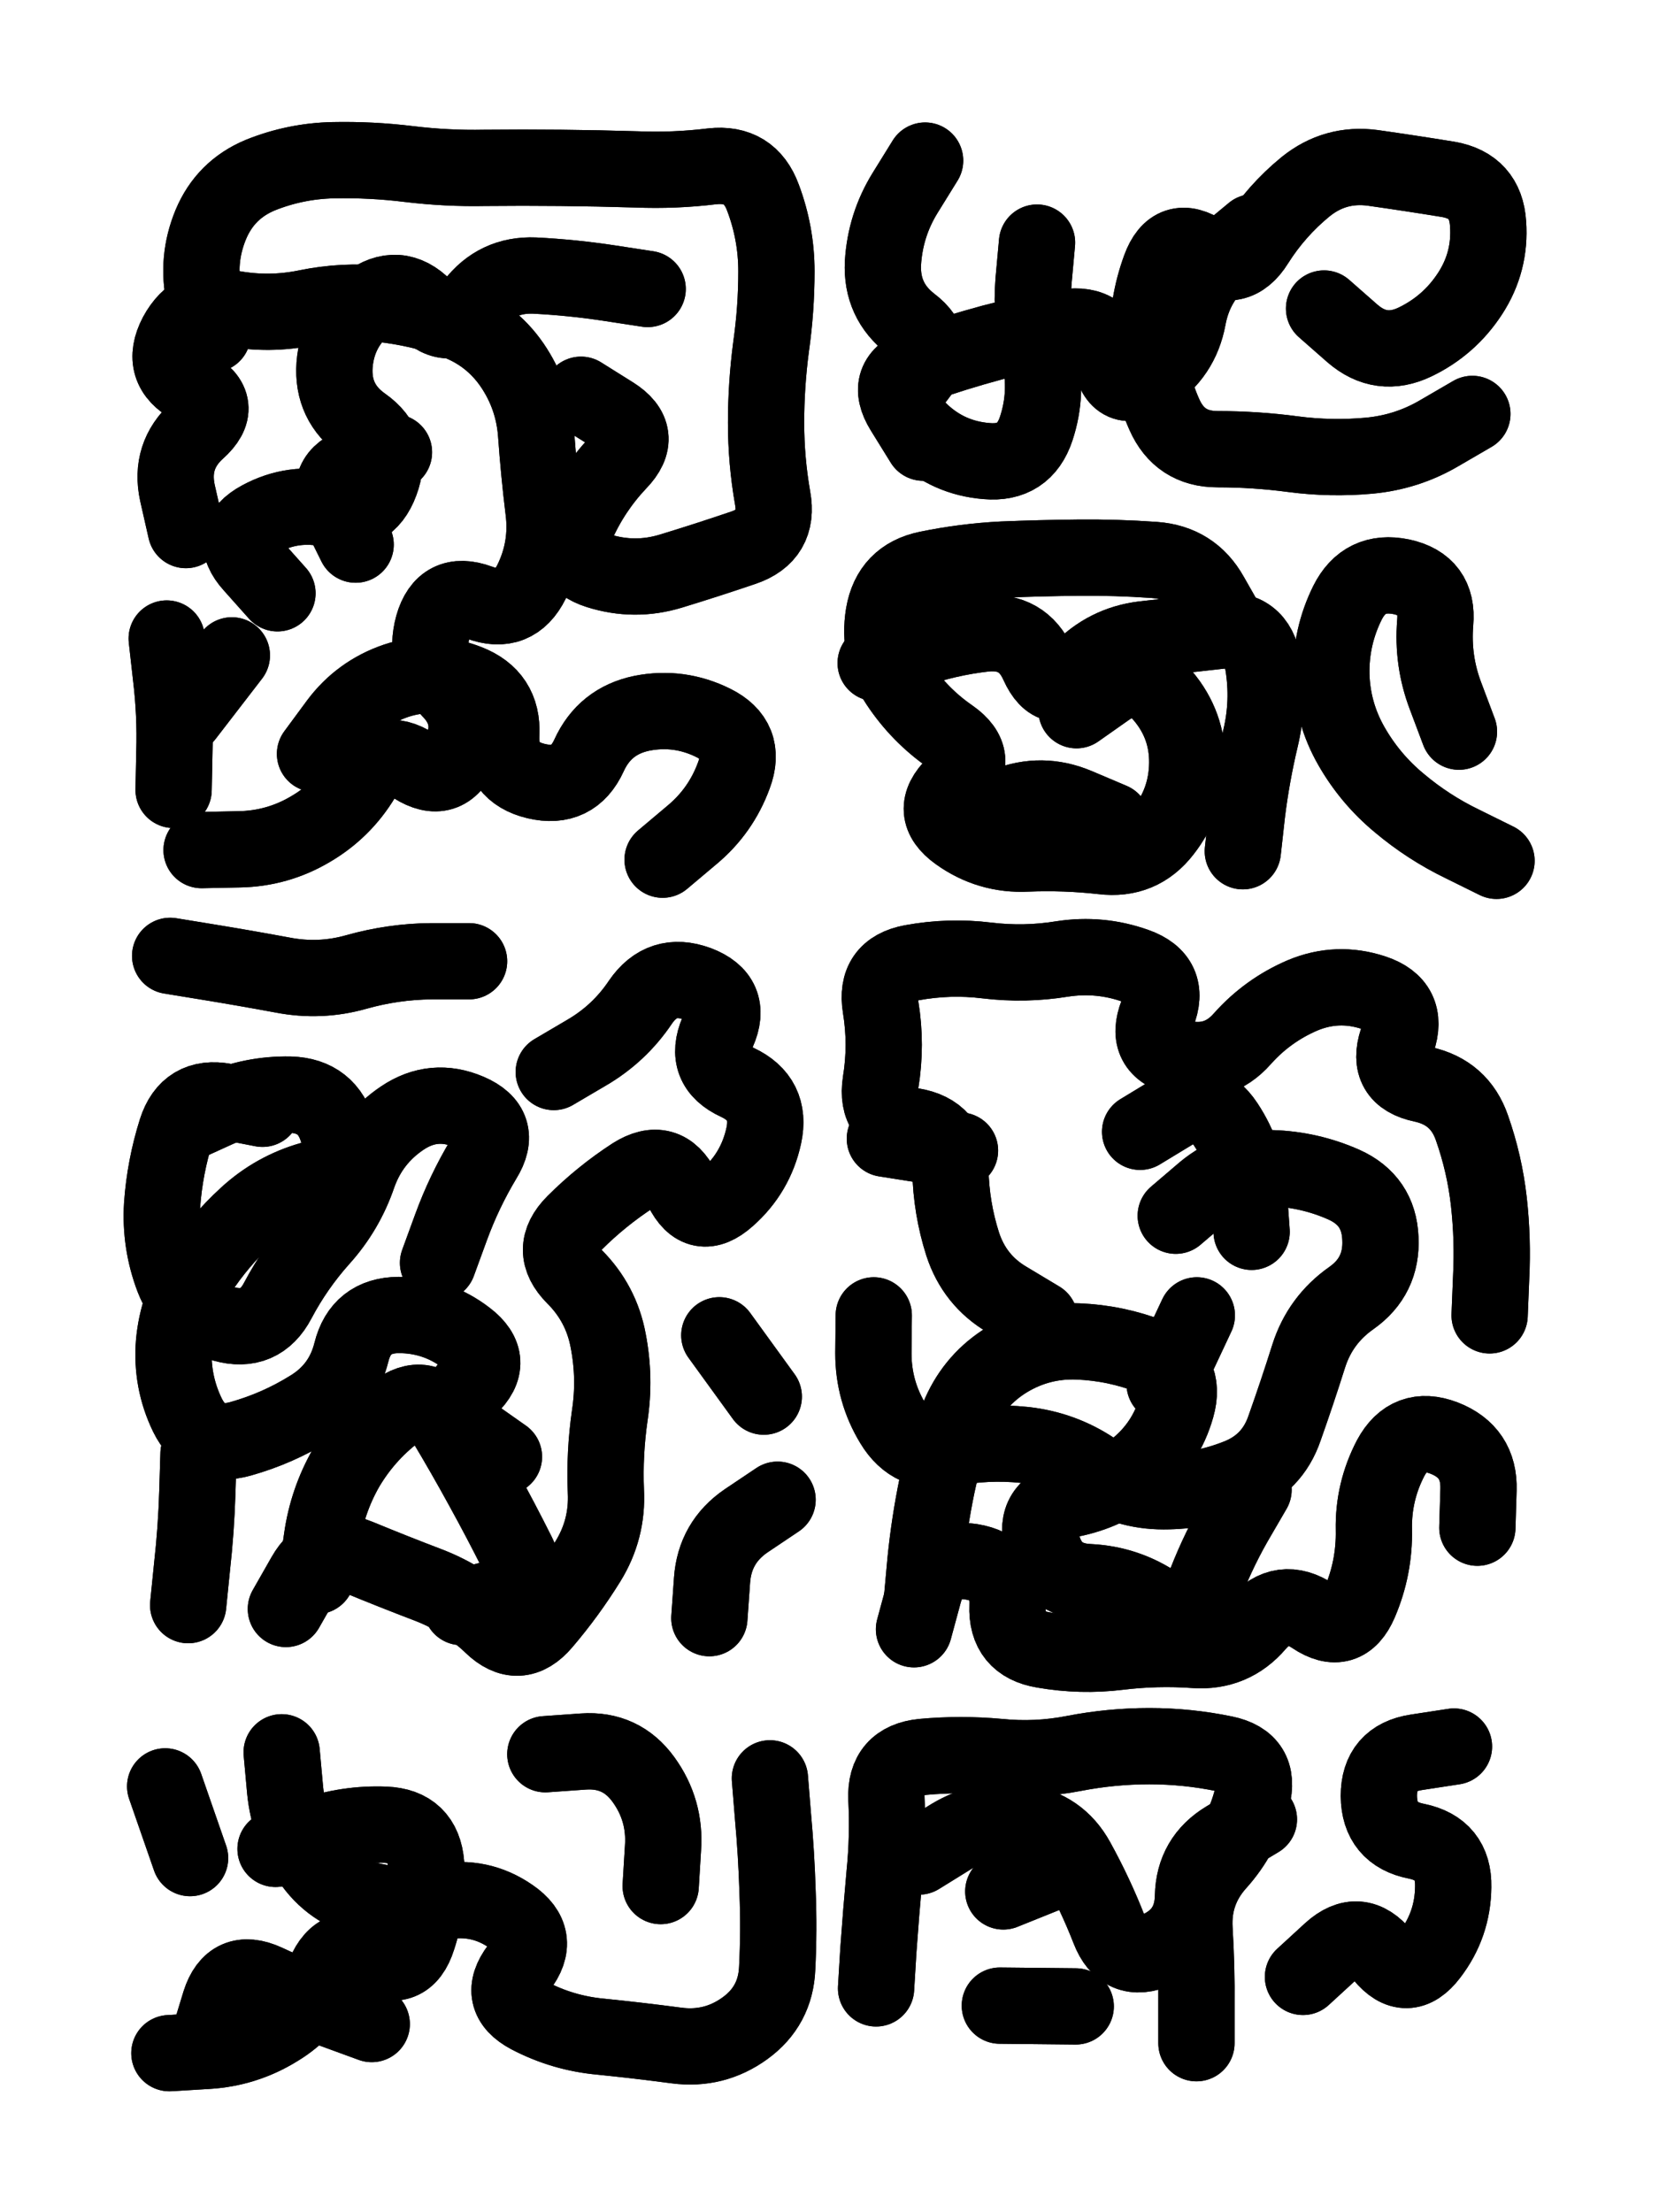
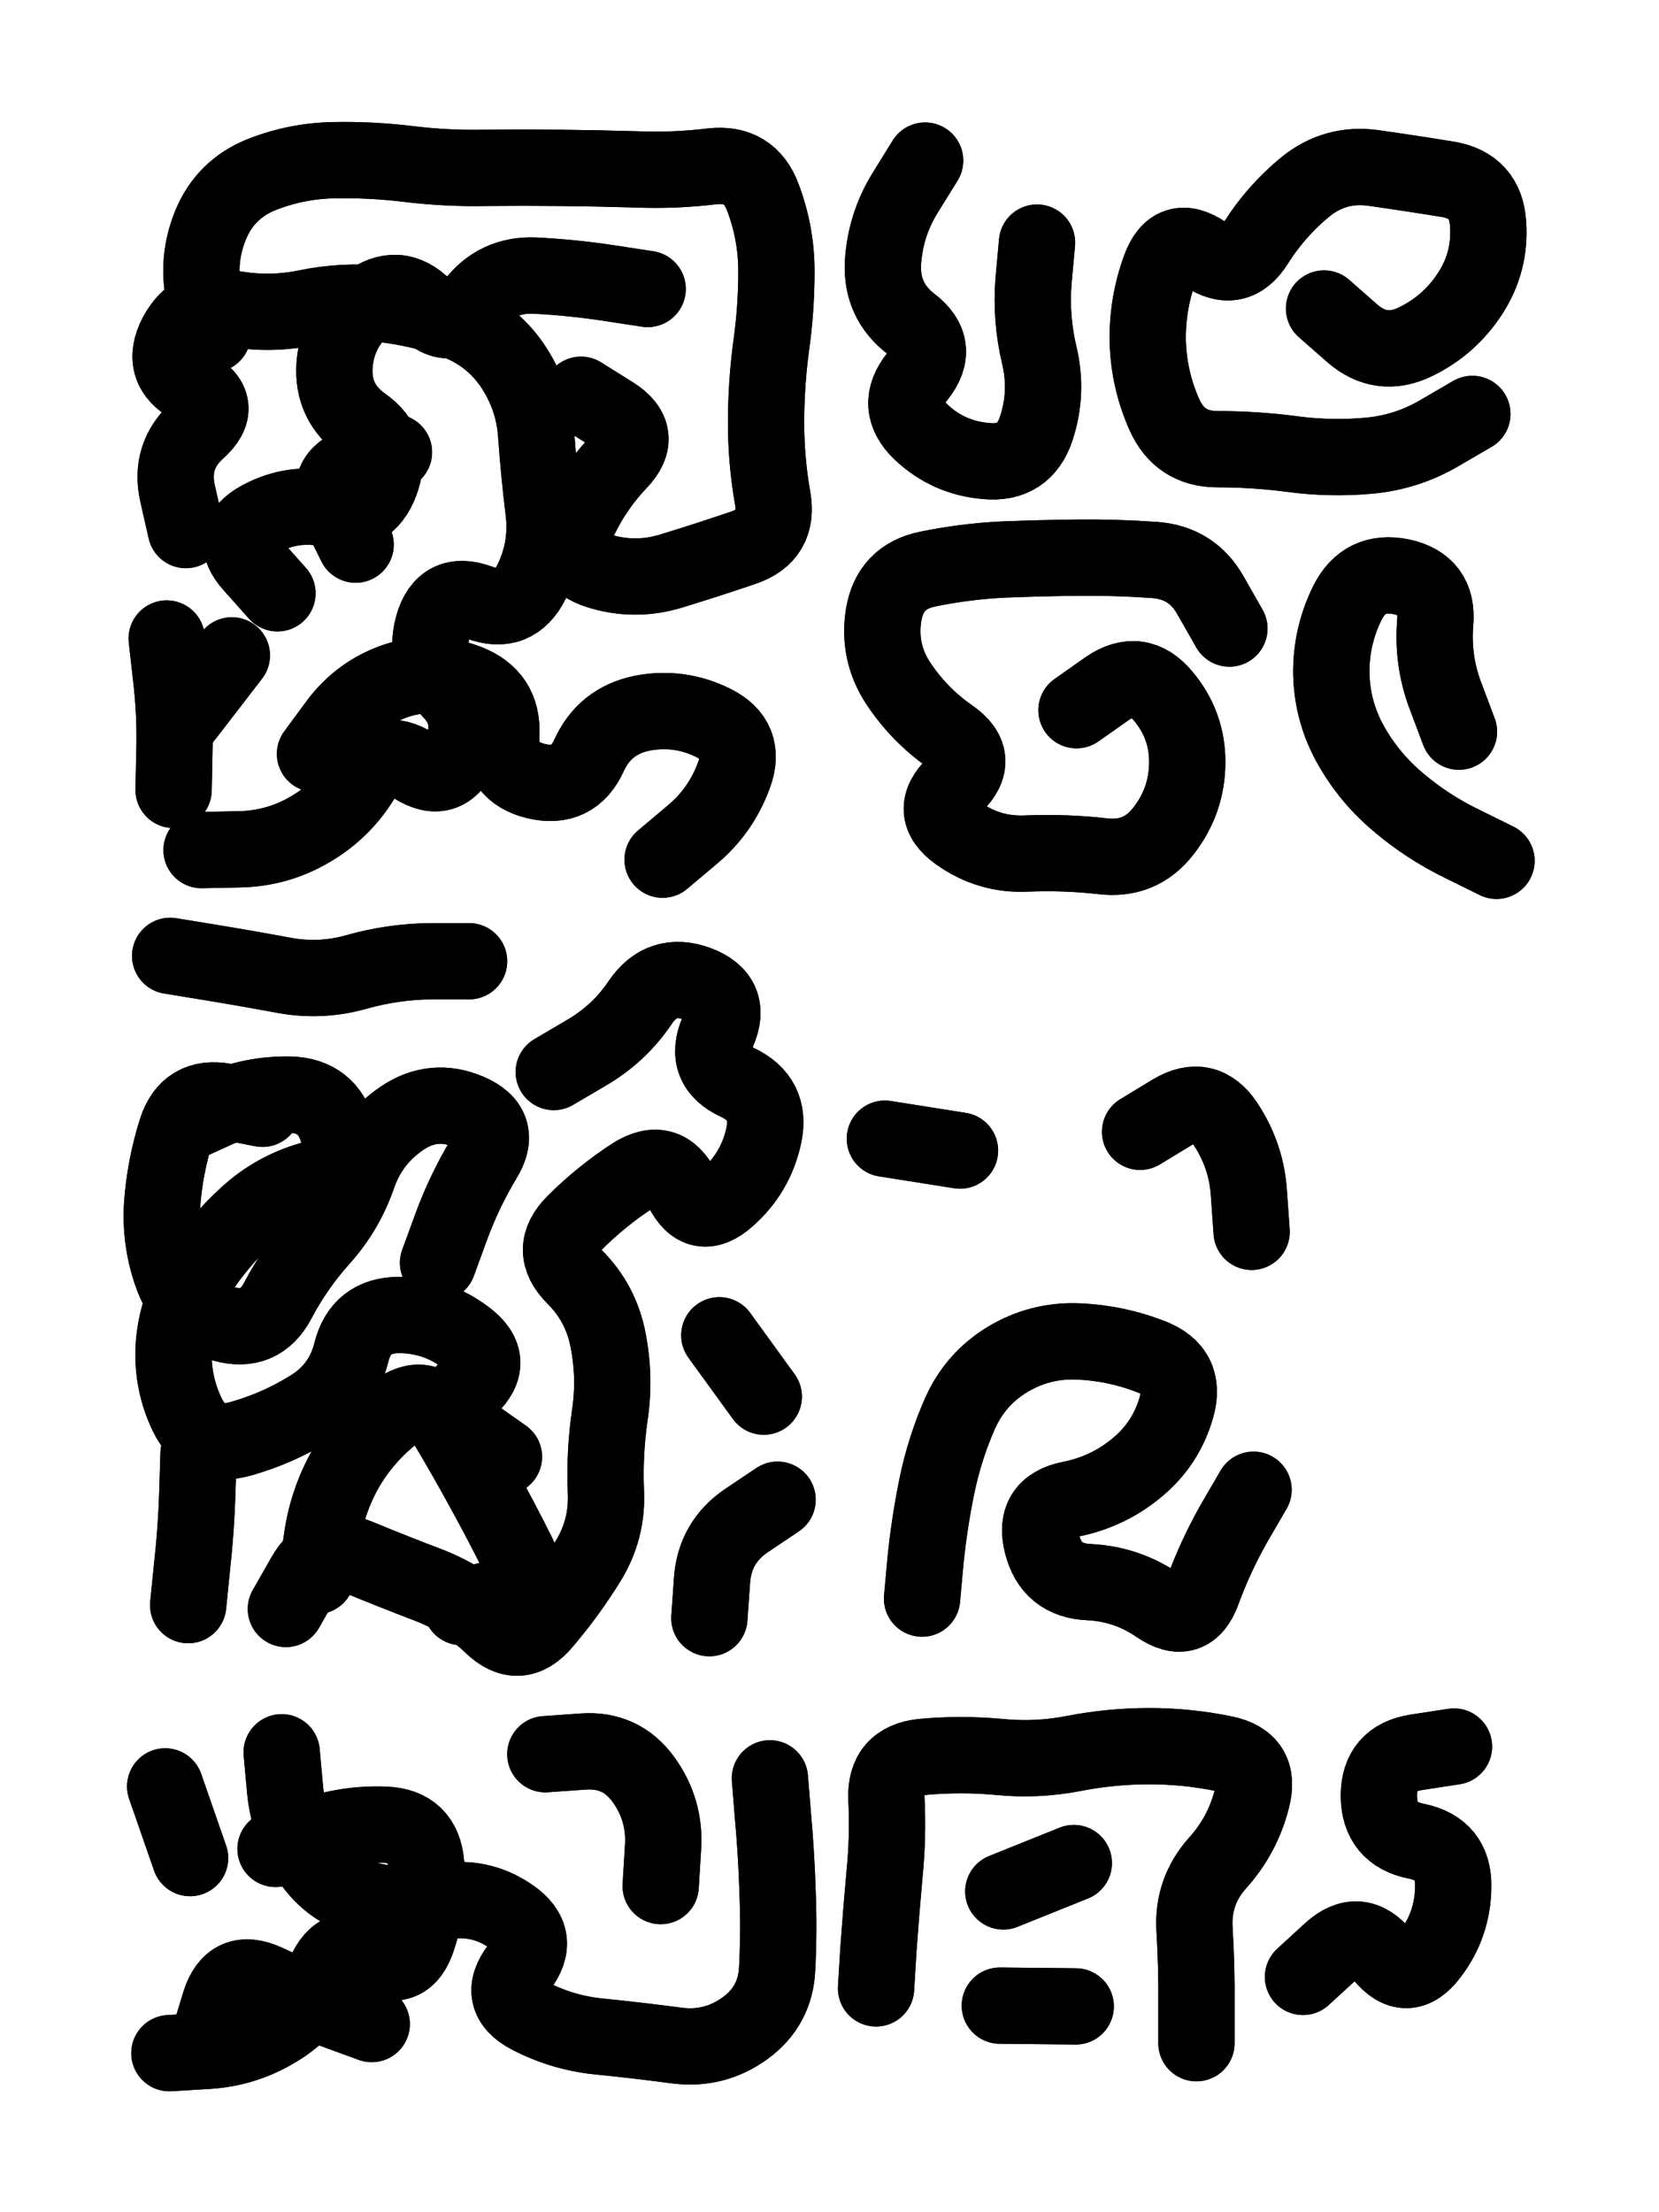
<svg xmlns="http://www.w3.org/2000/svg" viewBox="0 0 4329 5772">
  <title>Infinite Scribble #27</title>
  <defs>
    <filter id="piece_27_3_4_filter" x="-100" y="-100" width="4529" height="5972" filterUnits="userSpaceOnUse">
      <feGaussianBlur in="SourceGraphic" result="lineShape_1" stdDeviation="9950e-3" />
      <feColorMatrix in="lineShape_1" result="lineShape" type="matrix" values="1 0 0 0 0  0 1 0 0 0  0 0 1 0 0  0 0 0 11940e-3 -5970e-3" />
      <feGaussianBlur in="lineShape" result="shrank_blurred" stdDeviation="109500e-3" />
      <feColorMatrix in="shrank_blurred" result="shrank" type="matrix" values="1 0 0 0 0 0 1 0 0 0 0 0 1 0 0 0 0 0 184100e-3 -179100e-3" />
      <feColorMatrix in="lineShape" result="border_filled" type="matrix" values="0 0 0 0 0  0 0 0 0 0  0 0 0 0 0  0 0 0 0 0" />
      <feComposite in="border_filled" in2="shrank" result="border" operator="out" />
      <feColorMatrix in="lineShape" result="shapes_linestyle_white" type="matrix" values="0 0 0 0 1  0 0 0 0 1  0 0 0 0 1  0 0 0 0.85 0" />
      <feMorphology in="shapes_linestyle_white" result="shapes_linestyle_whiteshrunk" operator="erode" radius="19900e-3" />
      <feGaussianBlur in="shapes_linestyle_whiteshrunk" result="shapes_linestyle_whiteblurred" stdDeviation="39800e-3" />
      <feComposite in="shapes_linestyle_whiteblurred" in2="lineShape" result="shapes_linestyle_bulb" operator="in" />
      <feMorphology in="lineShape" result="shapes_linestyle_light1_thicken" operator="dilate" radius="0" />
      <feColorMatrix in="shapes_linestyle_light1_thicken" result="shapes_linestyle_light1_thicken_colored" type="matrix" values="1 0 0 0 0  0 1 0 0 0  0 0 1 0 0  0 0 0 0.8 0" />
      <feGaussianBlur in="shapes_linestyle_light1_thicken_colored" result="shapes_linestyle_light1" stdDeviation="318400e-3" />
      <feMorphology in="lineShape" result="shapes_linestyle_light2_thicken" operator="dilate" radius="0" />
      <feColorMatrix in="shapes_linestyle_light2_thicken" result="shapes_linestyle_light2_thicken_colored" type="matrix" values="1.5 0 0 0 0  0 1.5 0 0 0  0 0 1.5 0 0  0 0 0 1 0" />
      <feGaussianBlur in="shapes_linestyle_light2_thicken_colored" result="shapes_linestyle_light2" stdDeviation="796000e-3" />
      <feMerge result="shapes_linestyle">
        <feMergeNode in="shapes_linestyle_light2" />
        <feMergeNode in="shapes_linestyle_light1" />
        <feMergeNode in="lineShape" />
        <feMergeNode in="shapes_linestyle_bulb" />
      </feMerge>
      <feComposite in="shapes_linestyle" in2="shrank" result="shapes_linestyle_cropped" operator="over" />
      <feComposite in="border" in2="shapes_linestyle_cropped" result="shapes" operator="over" />
    </filter>
    <filter id="piece_27_3_4_shadow" x="-100" y="-100" width="4529" height="5972" filterUnits="userSpaceOnUse">
      <feColorMatrix in="SourceGraphic" result="result_blackened" type="matrix" values="0 0 0 0 0  0 0 0 0 0  0 0 0 0 0  0 0 0 0.8 0" />
      <feGaussianBlur in="result_blackened" result="result_blurred" stdDeviation="59700e-3" />
      <feComposite in="SourceGraphic" in2="result_blurred" result="result" operator="over" />
    </filter>
    <filter id="piece_27_3_4_overall" x="-100" y="-100" width="4529" height="5972" filterUnits="userSpaceOnUse">
      <feTurbulence result="background_bumps" type="fractalNoise" baseFrequency="25e-3" numOctaves="3" />
      <feDiffuseLighting in="background_bumps" result="background" surfaceScale="1" diffuseConstant="2" lighting-color="#555">
        <feDistantLight azimuth="225" elevation="2" />
      </feDiffuseLighting>
    </filter>
    <clipPath id="piece_27_3_4_clip">
      <rect x="0" y="0" width="4329" height="5772" />
    </clipPath>
    <g id="layer_2" filter="url(#piece_27_3_4_filter)" stroke-width="199" stroke-linecap="round" fill="none">
      <path d="M 822 1967 Q 822 1967 881 1887 Q 940 1808 1034 1776 Q 1128 1745 1220 1781 Q 1313 1817 1308 1916 Q 1303 2015 1399 2038 Q 1496 2061 1537 1971 Q 1578 1881 1675 1861 Q 1772 1842 1861 1886 Q 1950 1930 1915 2023 Q 1881 2116 1805 2179 L 1729 2243 M 555 872 Q 555 872 533 775 Q 512 678 550 586 Q 588 495 679 457 Q 771 420 870 418 Q 969 416 1067 428 Q 1166 440 1265 438 Q 1364 437 1463 438 Q 1562 439 1661 442 Q 1760 446 1858 434 Q 1957 423 1991 516 Q 2026 609 2026 708 Q 2026 807 2012 905 Q 1999 1004 1999 1103 Q 1999 1202 2016 1299 Q 2034 1397 1940 1429 Q 1846 1461 1751 1490 Q 1656 1519 1561 1489 Q 1467 1459 1506 1368 Q 1546 1278 1614 1206 Q 1683 1135 1599 1082 L 1516 1030 M 724 1548 Q 724 1548 658 1474 Q 592 1401 679 1354 Q 766 1307 862 1329 Q 959 1351 993 1258 Q 1028 1165 947 1108 Q 866 1051 873 952 Q 881 853 959 792 Q 1038 732 1107 802 Q 1177 873 1236 794 Q 1296 715 1395 719 Q 1494 724 1592 739 L 1690 754 M 453 2061 Q 453 2061 455 1962 Q 458 1863 446 1764 L 435 1666" stroke="hsl(226,100%,70%)" />
      <path d="M 3842 1080 Q 3842 1080 3756 1130 Q 3671 1180 3572 1189 Q 3473 1198 3374 1185 Q 3276 1172 3177 1172 Q 3078 1172 3038 1081 Q 2998 991 2995 892 Q 2993 793 3027 700 Q 3061 607 3143 662 Q 3225 718 3277 634 Q 3330 550 3407 487 Q 3484 425 3582 438 Q 3681 452 3779 468 Q 3877 485 3883 584 Q 3890 683 3836 766 Q 3782 849 3693 892 Q 3604 935 3529 870 L 3455 805 M 2706 633 Q 2706 633 2697 732 Q 2689 831 2712 927 Q 2735 1024 2704 1118 Q 2673 1212 2574 1203 Q 2475 1195 2403 1127 Q 2332 1059 2394 982 Q 2456 905 2377 845 Q 2299 785 2304 686 Q 2310 587 2362 503 L 2414 419" stroke="hsl(276,100%,68%)" />
      <path d="M 3807 1909 Q 3807 1909 3772 1816 Q 3737 1724 3745 1625 Q 3754 1526 3657 1505 Q 3560 1485 3516 1573 Q 3472 1662 3474 1761 Q 3477 1860 3526 1946 Q 3575 2032 3651 2095 Q 3727 2159 3816 2202 L 3905 2246 M 2809 1853 Q 2809 1853 2890 1796 Q 2972 1740 3035 1816 Q 3099 1892 3098 1991 Q 3097 2090 3036 2168 Q 2976 2246 2877 2234 Q 2779 2223 2680 2227 Q 2581 2232 2500 2174 Q 2420 2117 2491 2048 Q 2562 1979 2480 1922 Q 2399 1866 2344 1783 Q 2290 1701 2306 1603 Q 2323 1505 2420 1485 Q 2517 1465 2616 1460 Q 2715 1456 2814 1455 Q 2913 1454 3012 1461 Q 3111 1468 3159 1554 L 3208 1640" stroke="hsl(259,100%,67%)" />
      <path d="M 1315 3801 Q 1315 3801 1234 3744 Q 1153 3688 1224 3619 Q 1296 3551 1217 3491 Q 1139 3431 1040 3431 Q 941 3432 917 3528 Q 893 3624 808 3675 Q 724 3727 628 3754 Q 533 3781 489 3692 Q 446 3603 454 3504 Q 463 3405 517 3322 Q 571 3239 644 3172 Q 717 3105 812 3078 Q 908 3051 882 2955 Q 856 2859 757 2856 Q 658 2854 567 2894 L 477 2935 M 746 4198 Q 746 4198 795 4112 Q 844 4026 935 4063 Q 1027 4101 1119 4136 Q 1212 4172 1283 4240 Q 1354 4309 1418 4233 Q 1482 4158 1534 4074 Q 1586 3990 1581 3891 Q 1577 3792 1591 3694 Q 1606 3596 1587 3498 Q 1569 3401 1499 3331 Q 1429 3261 1499 3191 Q 1569 3121 1652 3067 Q 1736 3014 1780 3102 Q 1824 3191 1898 3125 Q 1972 3060 1993 2963 Q 2014 2866 1924 2824 Q 1834 2783 1873 2692 Q 1913 2602 1820 2567 Q 1727 2533 1671 2615 Q 1616 2697 1530 2747 L 1445 2797 M 1993 3644 L 1877 3484 M 444 2494 Q 444 2494 542 2510 Q 640 2526 737 2544 Q 835 2563 930 2536 Q 1026 2509 1125 2508 L 1224 2508 M 1851 4222 Q 1851 4222 1858 4123 Q 1865 4024 1947 3968 L 2029 3913" stroke="hsl(187,100%,59%)" />
-       <path d="M 2713 3442 Q 2713 3442 2628 3391 Q 2543 3341 2512 3246 Q 2482 3152 2480 3053 Q 2479 2954 2381 2938 Q 2283 2922 2298 2824 Q 2314 2726 2298 2628 Q 2282 2530 2379 2512 Q 2477 2494 2575 2506 Q 2674 2518 2772 2502 Q 2870 2487 2963 2520 Q 3057 2553 3020 2645 Q 2984 2737 3080 2760 Q 3177 2784 3242 2710 Q 3308 2636 3399 2597 Q 3490 2559 3584 2590 Q 3678 2621 3646 2715 Q 3615 2809 3712 2829 Q 3809 2850 3841 2943 Q 3874 3037 3885 3135 Q 3896 3234 3891 3333 L 3887 3432 M 3855 3986 Q 3855 3986 3858 3887 Q 3861 3788 3768 3752 Q 3676 3717 3629 3804 Q 3583 3892 3585 3991 Q 3587 4090 3548 4181 Q 3509 4272 3427 4217 Q 3345 4162 3280 4237 Q 3216 4312 3117 4305 Q 3018 4298 2919 4310 Q 2821 4322 2723 4305 Q 2625 4289 2629 4190 Q 2633 4091 2535 4075 Q 2437 4060 2411 4155 L 2385 4251 M 3068 3172 Q 3068 3172 3143 3108 Q 3219 3045 3318 3048 Q 3417 3051 3507 3091 Q 3598 3132 3602 3231 Q 3607 3330 3526 3387 Q 3445 3444 3415 3538 Q 3385 3633 3352 3726 Q 3320 3820 3227 3855 Q 3135 3891 3036 3891 Q 2937 3891 2854 3836 Q 2772 3781 2673 3770 Q 2575 3760 2478 3779 Q 2381 3799 2330 3714 Q 2279 3630 2279 3531 L 2280 3432 M 3123 3432 L 3039 3611" stroke="hsl(234,100%,65%)" />
      <path d="M 2009 4640 Q 2009 4640 2017 4739 Q 2026 4838 2029 4937 Q 2033 5036 2028 5135 Q 2024 5234 1944 5292 Q 1864 5350 1765 5337 Q 1667 5324 1568 5314 Q 1469 5305 1381 5259 Q 1294 5213 1354 5134 Q 1415 5056 1333 5000 Q 1252 4944 1154 4962 Q 1057 4981 960 4957 Q 864 4934 809 4852 Q 754 4770 744 4671 L 735 4572 M 545 5320 Q 545 5320 574 5225 Q 604 5131 694 5172 Q 784 5214 877 5247 L 970 5281 M 1423 4577 Q 1423 4577 1522 4570 Q 1621 4563 1679 4643 Q 1737 4723 1730 4822 L 1724 4921 M 496 4848 L 431 4661" stroke="hsl(138,100%,57%)" />
      <path d="M 3400 5158 Q 3400 5158 3473 5091 Q 3546 5025 3608 5102 Q 3671 5179 3731 5100 Q 3791 5022 3792 4923 Q 3794 4824 3696 4804 Q 3599 4785 3598 4686 Q 3598 4587 3696 4572 L 3794 4557 M 2286 5188 Q 2286 5188 2292 5089 Q 2299 4990 2308 4891 Q 2318 4792 2313 4693 Q 2309 4594 2408 4584 Q 2507 4575 2606 4584 Q 2705 4594 2802 4575 Q 2900 4556 2999 4556 Q 3098 4556 3195 4576 Q 3292 4596 3267 4692 Q 3243 4788 3177 4861 Q 3111 4935 3117 5034 Q 3123 5133 3122 5232 L 3122 5331 M 2618 4935 L 2802 4861 M 2609 5233 L 2807 5235" stroke="hsl(205,100%,57%)" />
    </g>
    <g id="layer_1" filter="url(#piece_27_3_4_filter)" stroke-width="199" stroke-linecap="round" fill="none">
      <path d="M 485 1383 Q 485 1383 463 1286 Q 442 1189 515 1123 Q 589 1057 502 1009 Q 415 962 461 874 Q 508 787 605 805 Q 703 823 800 803 Q 897 783 995 793 Q 1094 804 1187 837 Q 1280 871 1336 952 Q 1392 1034 1399 1133 Q 1406 1232 1418 1330 Q 1431 1429 1387 1518 Q 1343 1607 1250 1572 Q 1157 1538 1130 1633 Q 1104 1729 1173 1799 Q 1243 1869 1203 1960 Q 1164 2051 1080 1998 Q 997 1945 946 2029 Q 895 2114 809 2164 Q 724 2214 625 2216 L 526 2218 M 484 1867 L 605 1710 M 1028 1180 Q 1028 1180 934 1211 Q 840 1243 884 1332 L 928 1421" stroke="hsl(262,100%,83%)" />
-       <path d="M 2409 1155 Q 2409 1155 2357 1071 Q 2305 987 2398 953 Q 2492 920 2588 894 Q 2684 869 2782 854 Q 2880 839 2898 936 Q 2916 1034 2999 980 Q 3082 927 3100 829 Q 3118 732 3194 669 L 3270 606" stroke="hsl(330,100%,76%)" />
-       <path d="M 2285 1730 Q 2285 1730 2378 1697 Q 2472 1664 2570 1653 Q 2669 1643 2709 1733 Q 2750 1824 2818 1752 Q 2886 1680 2984 1668 Q 3083 1657 3181 1646 Q 3280 1635 3296 1733 Q 3312 1831 3289 1927 Q 3266 2024 3254 2122 L 3243 2221 M 2534 2138 Q 2534 2138 2626 2101 Q 2718 2065 2809 2103 L 2901 2142" stroke="hsl(298,100%,77%)" />
      <path d="M 826 4112 Q 826 4112 840 4014 Q 854 3916 903 3830 Q 953 3745 1031 3685 Q 1110 3625 1161 3709 Q 1212 3794 1259 3880 Q 1307 3967 1351 4055 Q 1396 4144 1300 4168 L 1204 4193 M 518 3793 Q 518 3793 515 3892 Q 512 3991 501 4089 L 491 4188 M 1143 3295 Q 1143 3295 1177 3202 Q 1211 3109 1262 3024 Q 1314 2940 1223 2901 Q 1132 2862 1050 2917 Q 968 2972 935 3065 Q 903 3159 837 3232 Q 771 3306 725 3393 Q 679 3481 583 3454 Q 488 3428 452 3335 Q 417 3243 423 3144 Q 430 3045 460 2950 Q 490 2856 587 2874 L 685 2893" stroke="hsl(229,100%,78%)" />
      <path d="M 2406 4171 Q 2406 4171 2415 4072 Q 2425 3973 2445 3876 Q 2465 3779 2505 3688 Q 2545 3598 2629 3547 Q 2714 3496 2813 3500 Q 2912 3504 3004 3540 Q 3097 3576 3070 3671 Q 3043 3767 2966 3830 Q 2890 3893 2792 3912 Q 2695 3932 2719 4028 Q 2743 4124 2842 4128 Q 2941 4133 3022 4189 Q 3104 4245 3138 4152 Q 3172 4059 3221 3973 L 3271 3887 M 2505 3002 L 2309 2971 M 2975 2953 Q 2975 2953 3059 2902 Q 3144 2851 3198 2933 Q 3253 3016 3259 3115 L 3266 3214" stroke="hsl(268,100%,75%)" />
      <path d="M 719 4824 Q 719 4824 812 4790 Q 906 4757 1005 4761 Q 1104 4765 1112 4864 Q 1121 4963 1090 5057 Q 1060 5152 972 5105 Q 885 5059 847 5150 Q 809 5242 724 5293 Q 640 5345 541 5351 L 442 5357" stroke="hsl(201,100%,72%)" />
-       <path d="M 2398 4844 Q 2398 4844 2482 4792 Q 2567 4741 2665 4755 Q 2763 4769 2810 4855 Q 2858 4942 2894 5034 Q 2930 5127 3020 5087 Q 3111 5047 3113 4948 Q 3115 4849 3200 4798 L 3285 4747" stroke="hsl(246,100%,72%)" />
    </g>
  </defs>
  <g filter="url(#piece_27_3_4_overall)" clip-path="url(#piece_27_3_4_clip)">
    <use href="#layer_2" />
    <use href="#layer_1" />
  </g>
  <g clip-path="url(#piece_27_3_4_clip)">
    <use href="#layer_2" filter="url(#piece_27_3_4_shadow)" />
    <use href="#layer_1" filter="url(#piece_27_3_4_shadow)" />
  </g>
</svg>